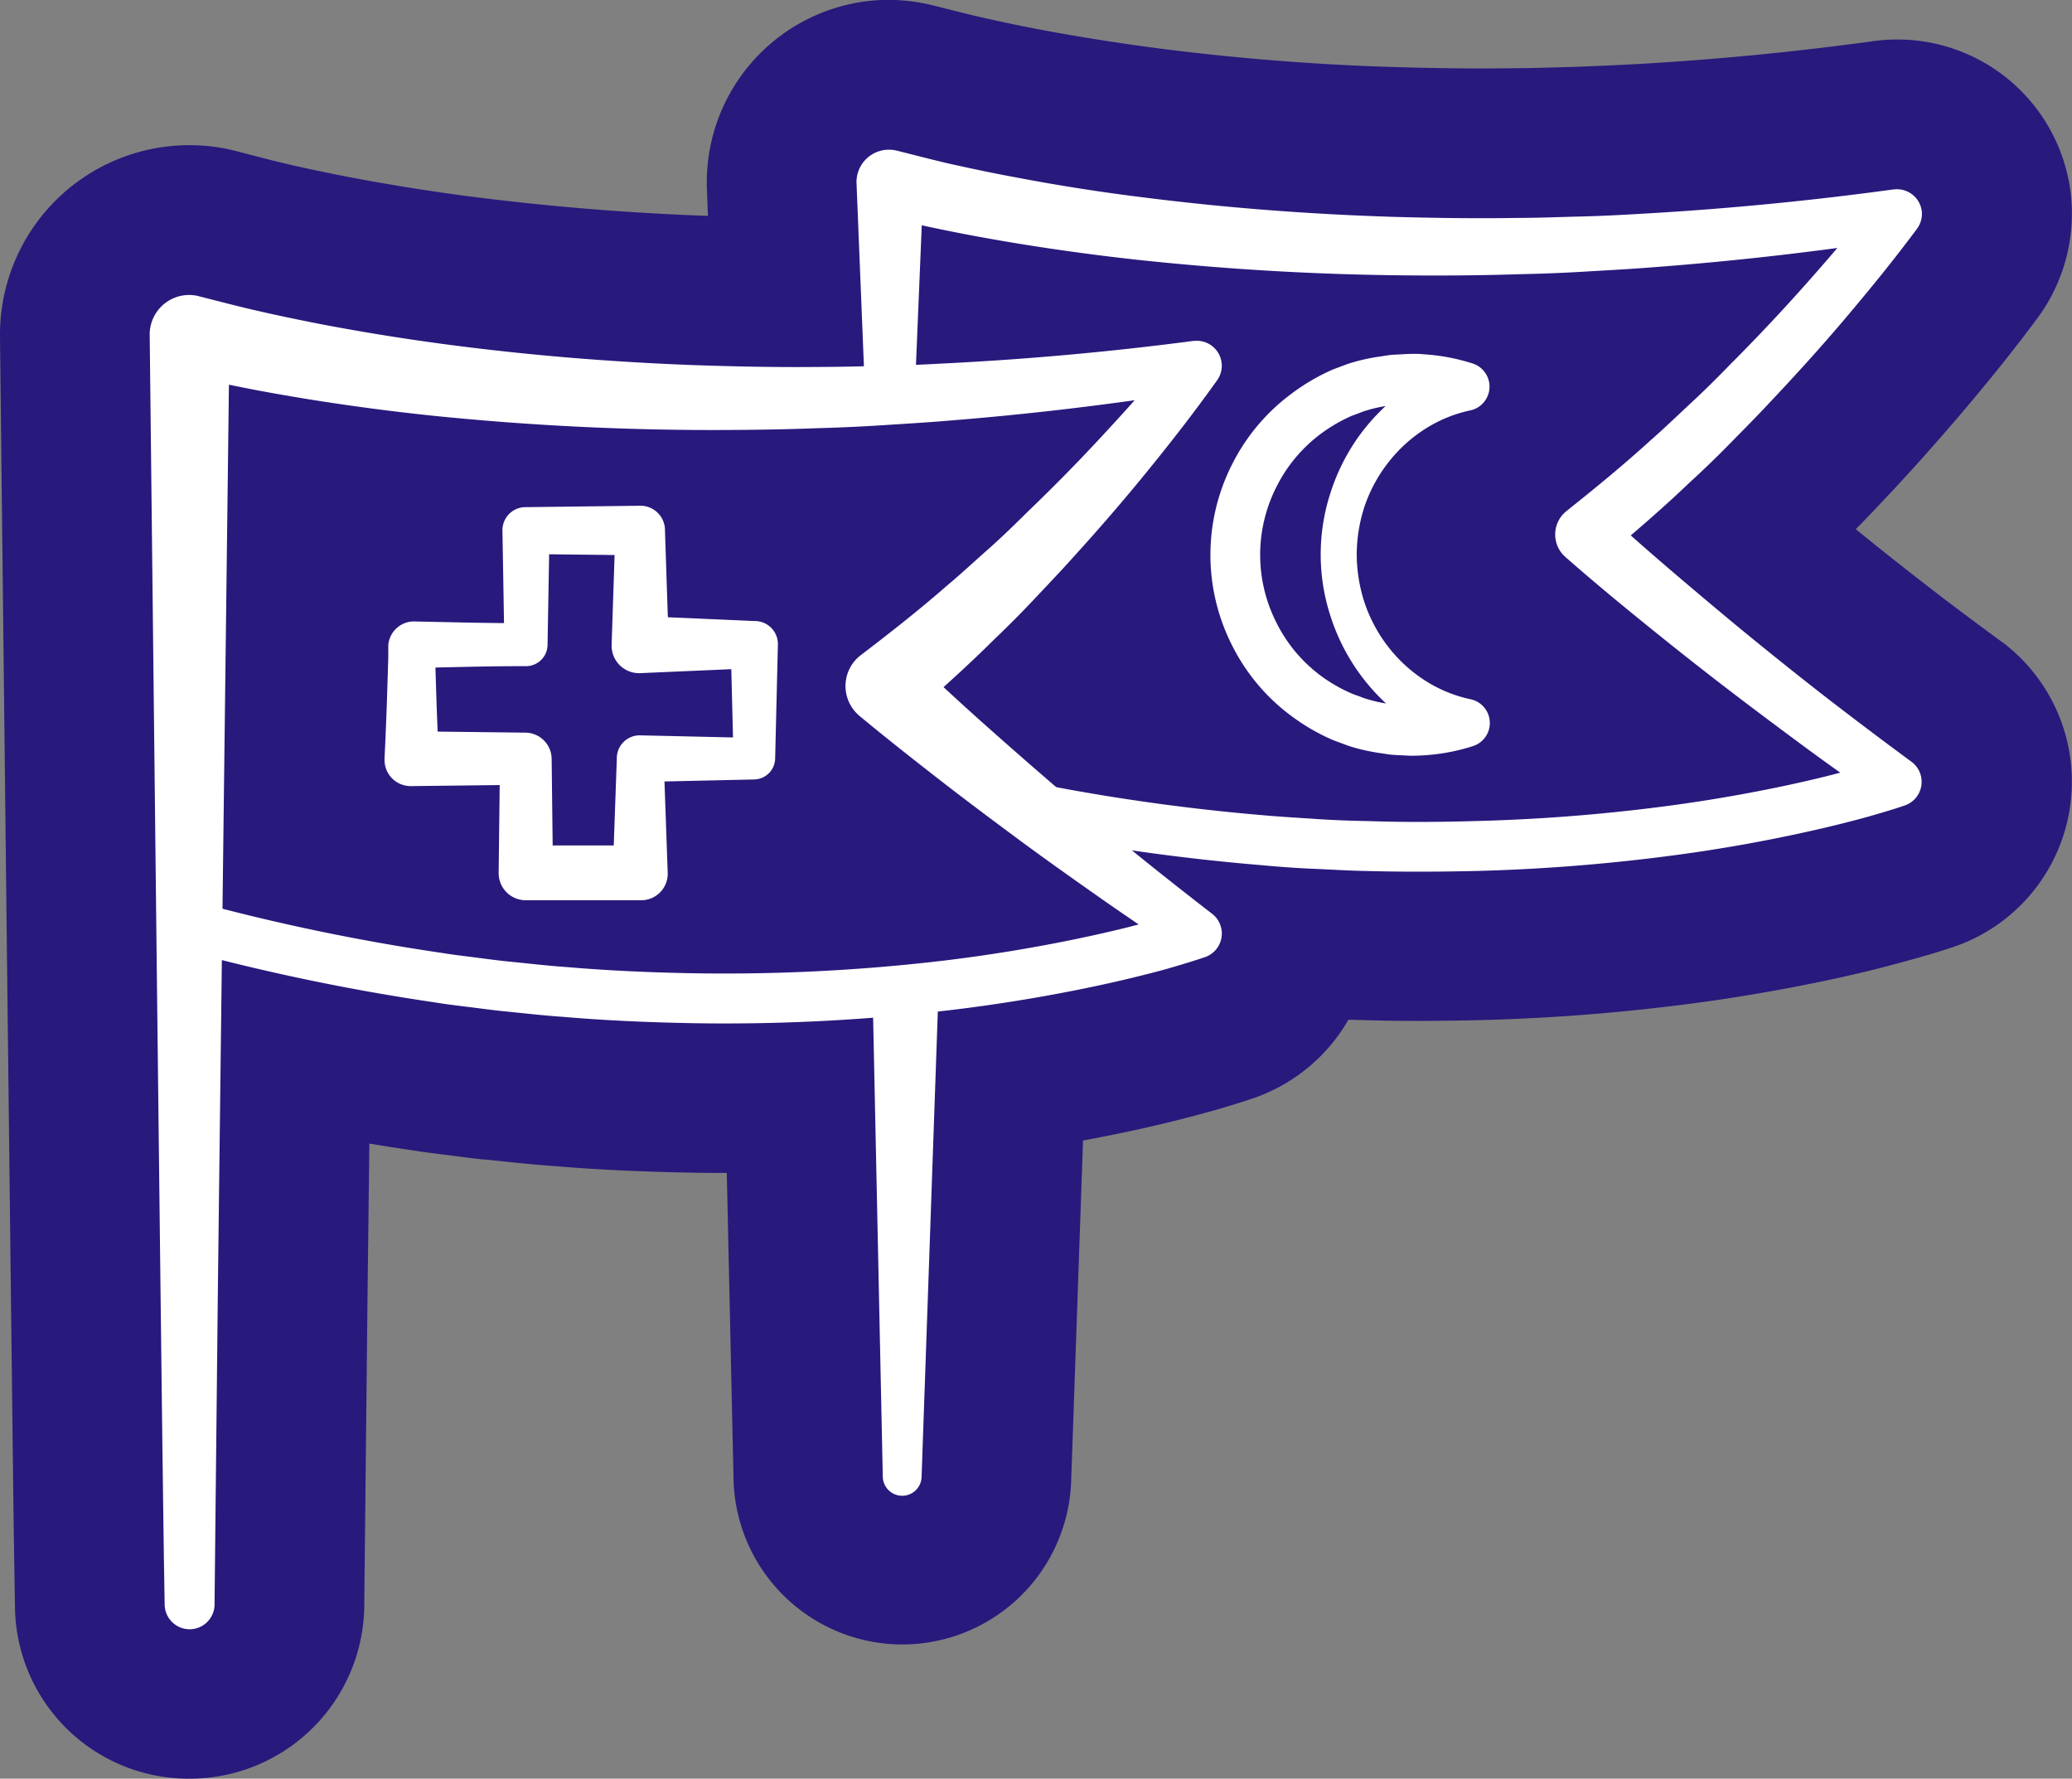
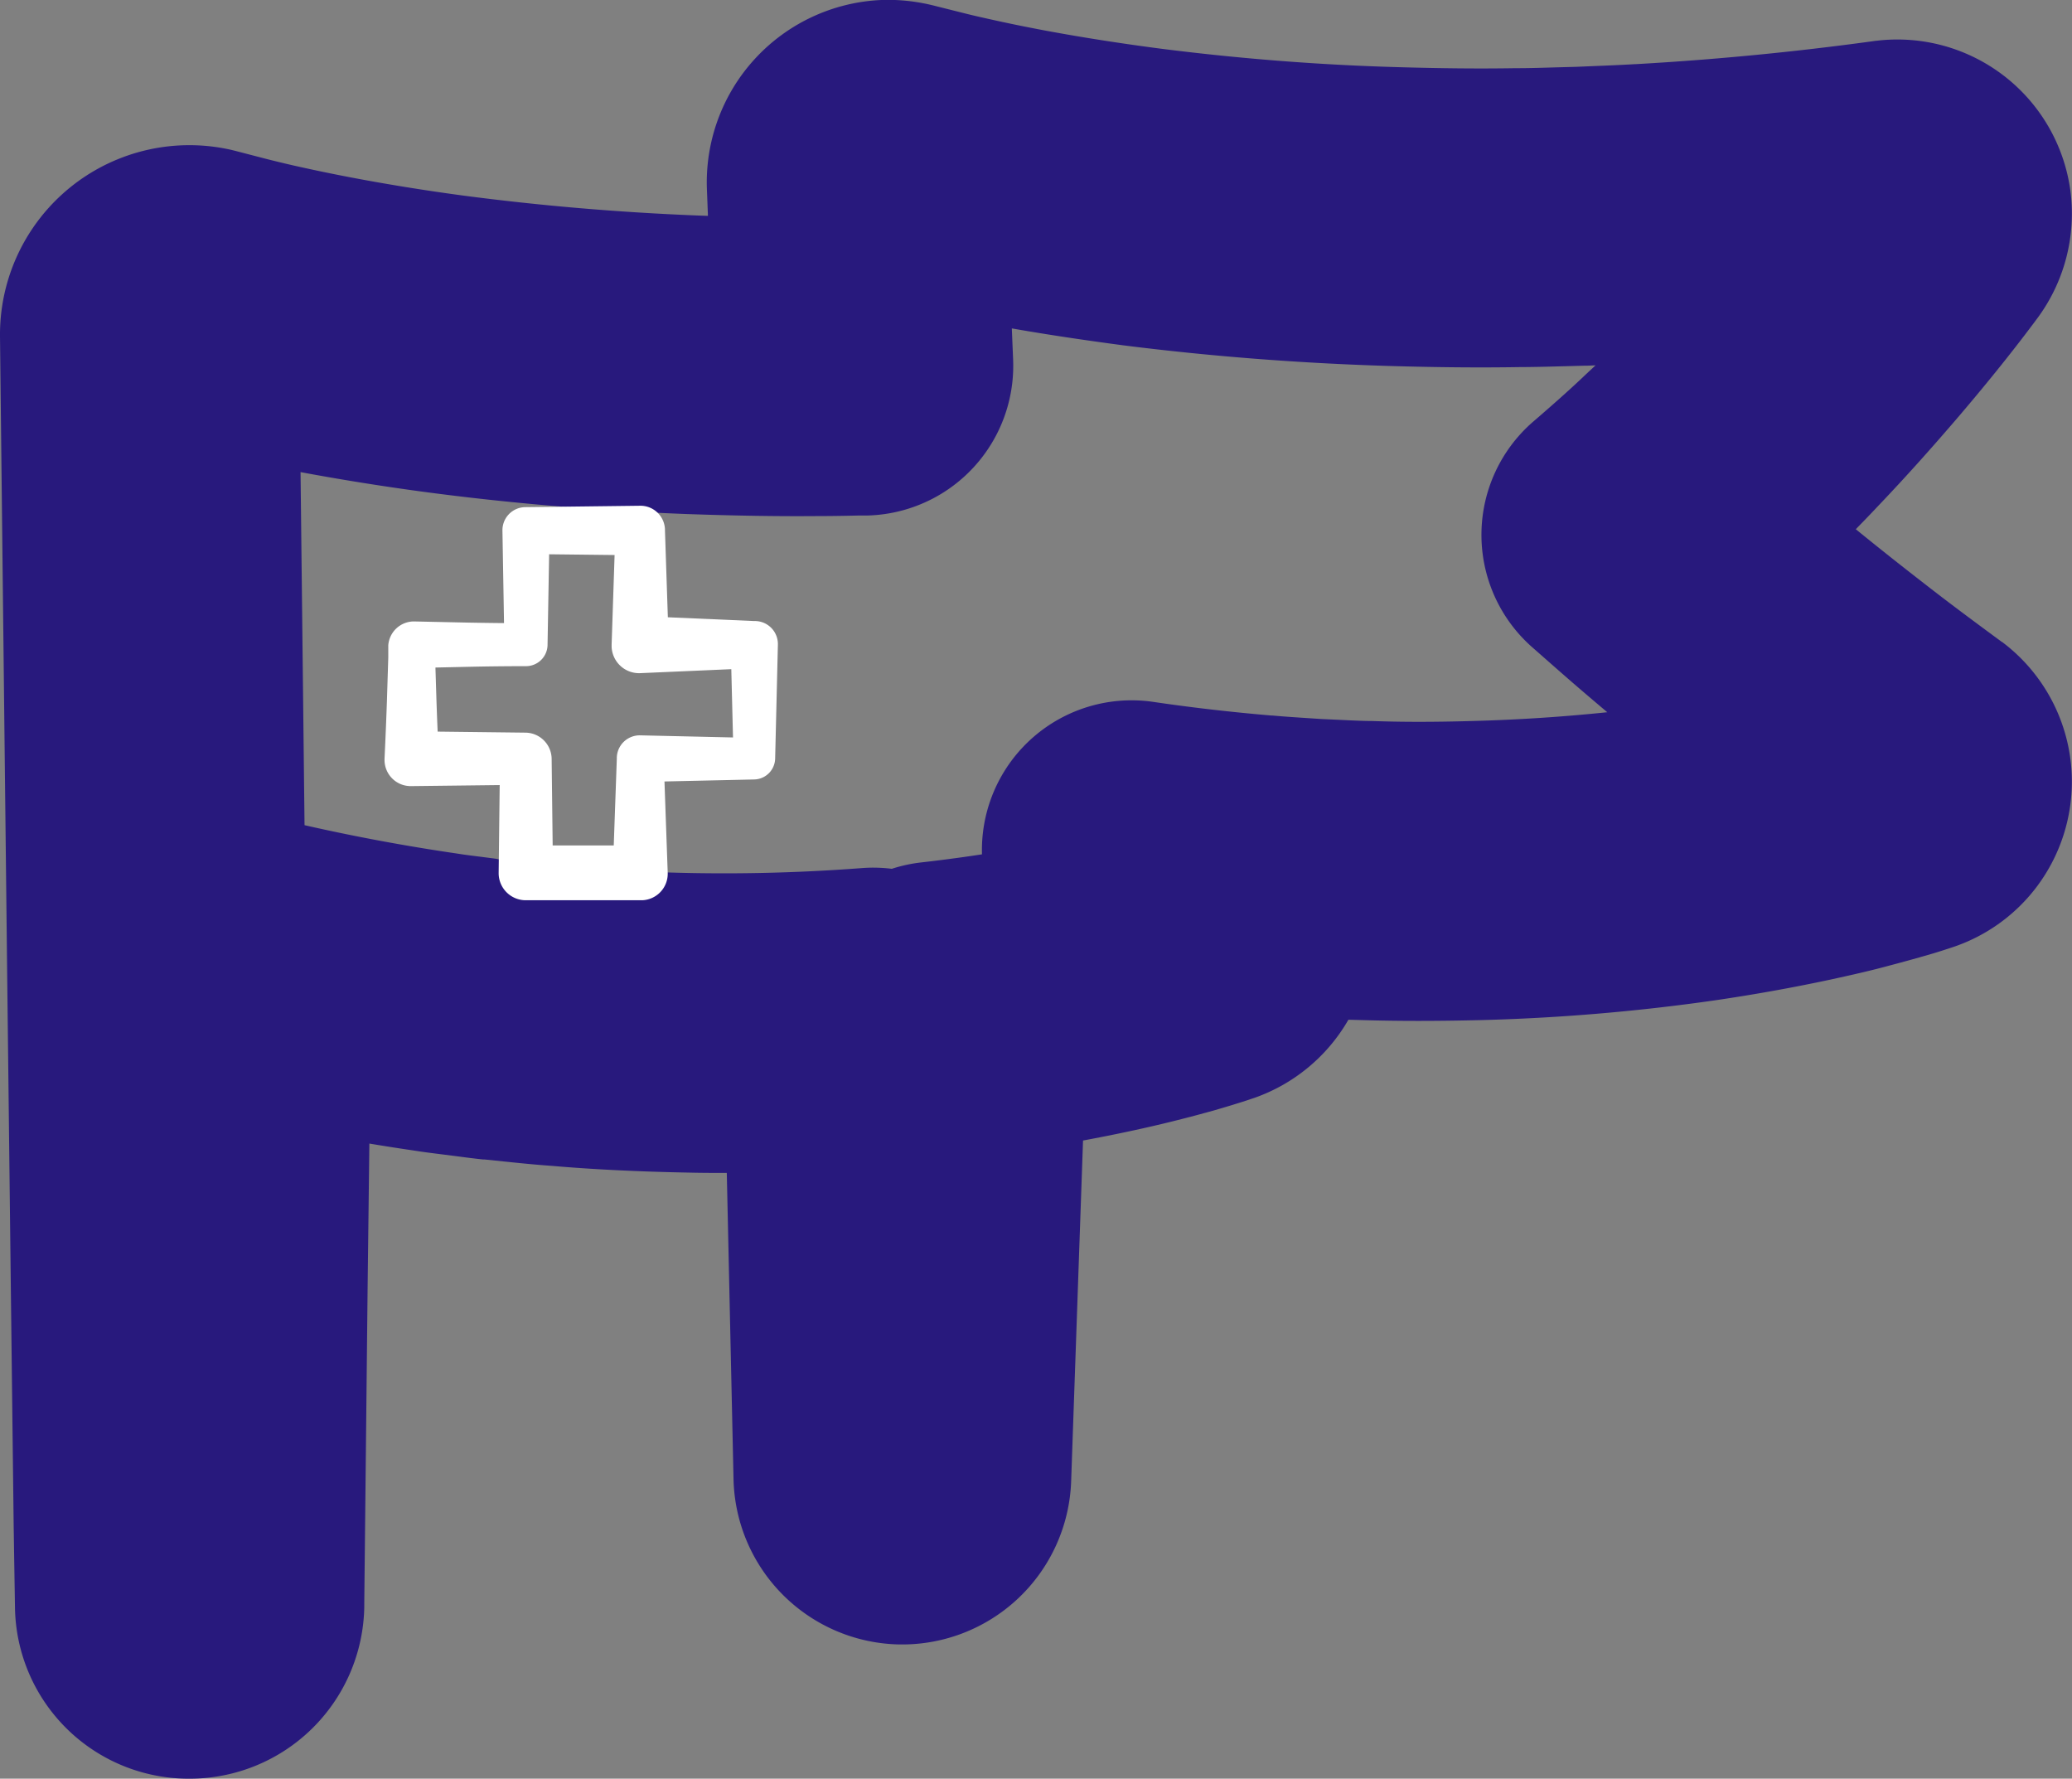
<svg xmlns="http://www.w3.org/2000/svg" id="Ebene_2" data-name="Ebene 2" viewBox="0 0 415.23 356.37">
  <rect x="0" y="0" width="415.23" height="356.37" fill="#808080" stroke="none" />
  <defs>
    <style>.cls-1{fill:#28197d;}.cls-2{fill:#fff;}</style>
  </defs>
  <g id="Gruendung">
-     <path class="cls-1" d="M384.26,159.65a5.06,5.06,0,0,1-2.39,1.75c-1.92.65-3.61,1.16-5.4,1.69s-3.53,1-5.3,1.45c-3.54.93-7.09,1.76-10.65,2.53q-10.68,2.3-21.46,3.84a372.32,372.32,0,0,1-43.33,3.63c-7.24.17-14.49.21-21.73,0-3.62-.06-7.24-.29-10.86-.44s-7.23-.45-10.83-.77q-12.8-1.08-25.5-2.94l.39.32c5.11,4.18,10.31,8.25,15.54,12.29l.22.16a5,5,0,0,1-1.44,8.63c-2.26.77-4.28,1.36-6.41,2s-4.21,1.15-6.32,1.68c-4.22,1.07-8.46,2-12.7,2.85q-12.75,2.55-25.62,4.09l-2.49.29-3.25,93.19a3.89,3.89,0,0,1-7.78-.05l-2-91.91q-18.08,1.41-36.21,1.1c-8.62-.16-17.25-.52-25.84-1.26-4.31-.3-8.59-.81-12.88-1.23-2.14-.23-4.28-.53-6.42-.8s-4.28-.52-6.41-.86a431.74,431.74,0,0,1-42.77-8.49l0,1.83-.77,63.52L43,320.94v.5a5,5,0,0,1-10,0l-.14-8.19-.11-7.95-.21-15.89-.38-31.76-.74-63.52L30,67.11v0a7.9,7.9,0,0,1,7.81-8,8.1,8.1,0,0,1,1.72.16L46,60.92q3,.75,6,1.45c4,.92,8.09,1.76,12.17,2.55q12.24,2.34,24.65,4c16.53,2.21,33.21,3.59,49.93,4.22,8.36.3,16.74.47,25.11.39,3.09,0,6.19-.07,9.28-.13l-1.49-36.64A6.51,6.51,0,0,1,177.87,30a6.4,6.4,0,0,1,1.46.11l.31.06,6.41,1.61c2,.5,4,1,6,1.41,4,.9,8.13,1.72,12.22,2.49Q216.6,38,229,39.54c16.58,2.1,33.29,3.38,50,3.9,8.37.24,16.75.36,25.14.22,4.19,0,8.38-.18,12.57-.28s8.38-.32,12.57-.57Q354.49,41.4,379.47,38h.11a5,5,0,0,1,4.63,7.94c-4.62,6.23-9.35,12-14.27,17.83s-10,11.42-15.19,16.92c-2.58,2.78-5.27,5.45-7.92,8.17s-5.39,5.34-8.2,7.91c-3.79,3.62-7.72,7.11-11.72,10.53,3.18,2.84,6.41,5.65,9.64,8.42q7.53,6.45,15.21,12.7t15.51,12.33c5.21,4.06,10.5,8,15.82,11.91l.12.09A5,5,0,0,1,384.26,159.65Z" />
    <path class="cls-1" d="M38,356.37h-.39A34.82,34.82,0,0,1,3,322l-.26-16.28L2.17,258,1.43,194.5,0,67.44v-.19a37.95,37.95,0,0,1,45.52-37.4c.51.1,1,.22,1.53.35l6.32,1.64q2.68.68,5.38,1.3c3.41.77,7,1.53,11.11,2.32,7.45,1.43,15.19,2.68,22.94,3.72,15.21,2,31.05,3.37,47.07,4l2,.07L141.67,38A36.57,36.57,0,0,1,176.61,0,37,37,0,0,1,185,.65l.38.07c.53.11,1.07.23,1.6.36l6.41,1.61c1.71.43,3.54.84,5.26,1.22,3.39.76,7.06,1.51,11.18,2.28,7.52,1.39,15.28,2.59,23,3.59C248.16,11.72,264,13,280,13.45c9.08.26,16.64.33,23.71.21h.43c2.51,0,5.15-.09,7.94-.17l3.72-.1,3.12-.13c3-.12,5.86-.24,8.64-.4h.11c15.86-.89,31.9-2.44,47.7-4.61.3-.05.59-.08.89-.11a35,35,0,0,1,38.64,30,35.23,35.23,0,0,1-6.66,25.69c-4.51,6.07-9.42,12.21-15.45,19.3-5.13,6-10.58,12.13-16.18,18-1.61,1.72-3.18,3.34-4.71,4.9,4.7,3.83,9.29,7.46,13.7,10.87l.1.08c4.69,3.66,9.46,7.21,15.18,11.42l.25.19.05,0a35,35,0,0,1,7.21,48.77,1.33,1.33,0,0,1-.14.19,34.91,34.91,0,0,1-16.53,12.09l-.24.08c-2.49.84-4.66,1.5-6.5,2l-.36.11c-2,.55-3.94,1.1-5.92,1.61-3.63,1-7.53,1.88-11.85,2.82-7.65,1.64-15.54,3.05-23.5,4.21a403.19,403.19,0,0,1-46.84,3.92c-8.92.21-16.31.2-23.29,0l-3-.08a35.16,35.16,0,0,1-18.88,15.67l-.19.06c-2.94,1-5.47,1.74-7.7,2.39l-.31.09c-2.45.68-4.77,1.3-7.09,1.88-4.28,1.09-8.92,2.13-14.11,3.17-1.63.32-3.26.64-4.9.94l-2.38,68.26a33.89,33.89,0,0,1-35,32.69h0A33.88,33.88,0,0,1,147,296.36L145.65,235c-2.47,0-4.91,0-7.37-.06-10.26-.19-19.3-.63-27.68-1.35-3.44-.24-6.67-.58-9.8-.9l-3.66-.38-.29,0c-1.72-.18-3.44-.4-5.16-.63l-2.91-.37c-1.83-.23-3.89-.48-6.07-.83-2.9-.42-5.8-.88-8.69-1.36L73.67,258,73,321.25a2.44,2.44,0,0,1,0,.27V322A35,35,0,0,1,38,356.37Zm168.93-61.32v0ZM103.13,172.63l3.89.4c2.83.29,5.5.57,8,.75l.5,0c7.09.61,14.88,1,23.82,1.15,11.1.18,22.33-.16,33.32-1a29.91,29.91,0,0,1,6.06.14,29.93,29.93,0,0,1,6-1.29l2.13-.25c3.32-.4,6.64-.85,9.94-1.36a30,30,0,0,1,34.34-30.54c7.8,1.15,15.77,2.06,23.67,2.73H255c2.18.2,4.49.35,6.93.51l2.9.19,3.27.15c2.28.11,4.44.22,6.43.25H275c5.87.21,12.23.22,20,0,9.1-.24,18.19-.83,27.1-1.76q-2.49-2.1-5.1-4.33c-3.75-3.22-7-6.11-10.1-8.83a30,30,0,0,1,.49-45.18c4-3.45,7.47-6.53,10.49-9.42l.47-.44,1.4-1.3-1.7.07-.57,0-3.68.1c-3,.08-6.09.17-9.32.18-7.93.13-16.3.06-26.29-.23-17.94-.55-35.73-1.94-53-4.12-7.55-1-15.06-2.11-22.42-3.4l.26,6.28a30,30,0,0,1-29.4,31.21l-1.63,0c-2.61.06-5.3.11-8.13.11-8,.07-16.57-.07-26.29-.41-18-.68-35.72-2.18-52.83-4.47-8.24-1.11-16.48-2.43-24.52-3.93l.8,70.74c10,2.27,20.26,4.18,30.47,5.67l.38.06c1.24.2,2.69.38,4.23.57l3.25.42C100.67,172.34,101.9,172.5,103.13,172.63Zm281.13-13h0Zm-.53-92h0ZM355.46,46.29v0Z" />
  </g>
  <g id="Gruendung-2" data-name="Gruendung">
    <path class="cls-1" d="M326.91,107.25c-1.79,1.54-3.6,3.06-5.42,4.58l.27-9.2Q324.29,105,326.91,107.25Z" />
  </g>
-   <path class="cls-2" d="M33,321.46l-.14-8.19-.11-7.95-.21-15.88-.38-31.76-.74-63.53L30,67.1v0a7.91,7.91,0,0,1,7.82-8,8.07,8.07,0,0,1,1.71.17h0L46,60.92c2,.5,4,1,6,1.44,4,.92,8.08,1.76,12.16,2.56q12.24,2.34,24.65,4c16.53,2.21,33.21,3.59,49.93,4.22,8.36.29,16.74.47,25.12.38,4.18,0,8.37-.12,12.56-.2s8.38-.26,12.57-.49q25.13-1.24,50.13-4.52l.17,0a5,5,0,0,1,4.57,7.95h0c-4.5,6.31-9.11,12.23-13.92,18.14s-9.75,11.63-14.87,17.25c-2.53,2.84-5.17,5.58-7.78,8.36s-5.3,5.47-8.06,8.11c-5.41,5.38-11.13,10.49-16.92,15.54l.35-12.06h0c4.64,4.46,9.55,9,14.44,13.36S207,153.7,212,158s10.08,8.52,15.21,12.68,10.31,8.24,15.54,12.28h0l.22.17a5,5,0,0,1-1.44,8.62c-2.26.77-4.28,1.37-6.41,2s-4.21,1.16-6.32,1.69c-4.22,1.06-8.46,2-12.7,2.85q-12.75,2.55-25.62,4.09A381.76,381.76,0,0,1,138.78,205c-8.62-.16-17.25-.52-25.84-1.26-4.3-.29-8.59-.8-12.88-1.22-2.14-.24-4.28-.54-6.42-.8s-4.28-.52-6.41-.87a432.15,432.15,0,0,1-50.61-10.54,5,5,0,0,1,2.63-9.65h0a420.26,420.26,0,0,0,49.41,10.28c2.07.34,4.16.58,6.25.85s4.17.55,6.26.78c4.19.41,8.37.91,12.56,1.2,8.39.72,16.8,1.07,25.2,1.23a374.31,374.31,0,0,0,50.33-2.55q12.51-1.51,24.85-4c4.1-.83,8.19-1.73,12.23-2.75q3-.77,6-1.61c2-.56,4-1.18,5.79-1.78L237,191.11h0c-5.58-3.7-11.16-7.44-16.64-11.29S209.36,172.07,204,168.1s-10.75-8-16.06-12.13-10.54-8.25-15.82-12.63h0l-.28-.27a7.78,7.78,0,0,1,.64-11.79c5.79-4.42,11.55-8.93,17.08-13.76,2.82-2.35,5.5-4.85,8.26-7.29s5.41-5,8-7.58q8-7.66,15.5-15.79c5-5.39,10-11,14.53-16.59h0l4.74,7.93q-25.26,4.08-50.85,6.11c-4.26.36-8.53.6-12.79.88s-8.54.47-12.82.59c-8.54.33-17.1.41-25.66.36q-25.69-.21-51.36-2.81Q74.27,82,61.5,79.94c-4.26-.7-8.51-1.44-12.77-2.29-2.12-.42-4.25-.86-6.37-1.33l-3.19-.72L36.47,75h0L46,67.11,44.44,194.16l-.77,63.52L43,320.93v.5a5,5,0,0,1-10,0Z" />
-   <path class="cls-2" d="M173.33,78.38l-1.68-41.63A6.48,6.48,0,0,1,177.87,30a6.41,6.41,0,0,1,1.46.1l.31.06h0l6.41,1.62c2,.49,4,1,6,1.41q6.07,1.35,12.22,2.48Q216.6,38,229,39.53c16.58,2.11,33.29,3.38,50,3.91,8.37.24,16.75.36,25.14.22,4.19,0,8.38-.18,12.57-.28s8.38-.32,12.57-.57q25.13-1.43,50.11-4.85l.11,0a5,5,0,0,1,5.61,4.25,5,5,0,0,1-1,3.7h0c-4.62,6.22-9.34,12-14.27,17.83s-10,11.41-15.19,16.91c-2.58,2.78-5.27,5.46-7.92,8.17s-5.39,5.35-8.2,7.92c-5.49,5.25-11.28,10.21-17.14,15.11l.27-9.21c4.79,4.38,9.8,8.76,14.79,13s10.08,8.53,15.21,12.7,10.28,8.29,15.51,12.32,10.51,8,15.82,11.91h0l.12.09a5,5,0,0,1-1.34,8.7c-1.91.66-3.61,1.16-5.4,1.69s-3.53,1-5.3,1.46c-3.54.92-7.09,1.75-10.65,2.52q-10.68,2.3-21.46,3.85a372.32,372.32,0,0,1-43.33,3.63c-7.24.16-14.49.2-21.73,0-3.62-.06-7.24-.3-10.86-.45s-7.23-.44-10.83-.77a417.71,417.71,0,0,1-43-5.87,5,5,0,0,1,1.86-9.82h0a412.63,412.63,0,0,0,42,5.73c3.52.32,7.05.51,10.57.75s7.06.37,10.59.43c7.06.24,14.12.2,21.18,0A362.43,362.43,0,0,0,337.63,161q10.46-1.51,20.78-3.72c3.43-.74,6.85-1.54,10.23-2.43q2.53-.66,5-1.38c1.64-.48,3.38-1,4.85-1.51l-1.23,8.79h0c-5.49-3.83-11-7.69-16.36-11.66s-10.75-8-16.05-12.08-10.54-8.25-15.74-12.47-10.33-8.48-15.47-13h0l0,0a6,6,0,0,1-.38-8.53,8.3,8.3,0,0,1,.69-.64c5.73-4.57,11.42-9.22,16.86-14.18,2.77-2.42,5.42-5,8.12-7.5s5.32-5.11,7.89-7.76Q354.64,65.1,362,56.81c4.89-5.49,9.74-11.2,14.17-16.89h0l4.75,7.93q-25.31,3.91-50.88,5.79c-4.26.33-8.52.54-12.79.8s-8.53.41-12.81.5c-8.54.28-17.09.31-25.64.2q-25.65-.36-51.25-3.13-12.8-1.41-25.51-3.54c-4.25-.72-8.48-1.49-12.71-2.36q-3.18-.64-6.34-1.36L179.83,44l-2.76-.67,8-6.58-1.73,41.62a5,5,0,0,1-10,0Z" />
-   <path class="cls-2" d="M188,200.93l-3.31,94.89a3.89,3.89,0,0,1-7.78-.05l-2-94.93a6.56,6.56,0,0,1,13.12-.28C188.05,200.67,188.05,200.81,188,200.93Z" />
-   <path class="cls-2" d="M264.67,111.14A39.78,39.78,0,0,1,266.55,99,40.91,40.91,0,0,1,272,87.85a41.87,41.87,0,0,1,8.62-9,43.46,43.46,0,0,1,11.06-6.2v9.56a30.2,30.2,0,0,0-6.94-1.26c-.59,0-1.18-.07-1.77-.07s-1.18.06-1.77.09-1.18,0-1.77.11l-1.74.27a28.52,28.52,0,0,0-3.44.77,13.83,13.83,0,0,0-1.68.57l-1.65.61a32,32,0,0,0-6.11,3.53,29.84,29.84,0,0,0-9,10.7,30,30,0,0,0,0,27.25,29.68,29.68,0,0,0,9,10.7A31.19,31.19,0,0,0,271,139c.55.22,1.11.4,1.66.61a12.6,12.6,0,0,0,1.67.56,27.15,27.15,0,0,0,3.44.78l1.75.27c.58.08,1.18.07,1.77.11s1.18.08,1.77.09,1.18,0,1.77-.07a30.4,30.4,0,0,0,6.94-1.26h0v9.56a43.76,43.76,0,0,1-11.06-6.2,41.87,41.87,0,0,1-8.62-9,40.82,40.82,0,0,1-5.49-11.11A39.67,39.67,0,0,1,264.67,111.14Zm7.22,0a31.27,31.27,0,0,0,1.66,9.88,30,30,0,0,0,4.79,8.75,29.41,29.41,0,0,0,7.32,6.63,27.45,27.45,0,0,0,9,3.69,4.86,4.86,0,0,1,.47,9.41l-.47.15h0a40.32,40.32,0,0,1-9.24,1.68q-1.17.07-2.34.09c-.78,0-1.57-.07-2.35-.1s-1.56-.06-2.34-.16l-2.33-.35a37.91,37.91,0,0,1-4.58-1,19.47,19.47,0,0,1-2.23-.75c-.74-.27-1.48-.53-2.21-.82a41.64,41.64,0,0,1-8.13-4.7,39.66,39.66,0,0,1-12-14.23,40.06,40.06,0,0,1,0-36.27,39.85,39.85,0,0,1,12-14.23A41.3,41.3,0,0,1,267,74.08c.72-.29,1.46-.55,2.2-.83a19.41,19.41,0,0,1,2.23-.74,36.65,36.65,0,0,1,4.59-1l2.32-.35c.78-.11,1.57-.11,2.35-.16s1.56-.09,2.34-.1,1.57,0,2.35.09a40.32,40.32,0,0,1,9.24,1.68l.45.14a4.87,4.87,0,0,1-.45,9.42,27.45,27.45,0,0,0-9,3.69,29.41,29.41,0,0,0-7.32,6.63,30,30,0,0,0-4.79,8.75A31.18,31.18,0,0,0,271.89,111.14Z" />
  <path class="cls-2" d="M83,124.51l11.19.24q5.61.1,11.2.12l-4.31,4.3-.39-22.86a4.62,4.62,0,0,1,4.54-4.7h.16l22.87-.28a4.91,4.91,0,0,1,5,4.74v.24l.76,22.86-5.74-5.74,22.86,1,.33,0a4.62,4.62,0,0,1,4.42,4.72L155.34,152h0a4.29,4.29,0,0,1-4.18,4.17l-22.86.51L133,152l.81,22.87a5.32,5.32,0,0,1-5.12,5.5H105.36A5.43,5.43,0,0,1,99.93,175v-.06L100.2,152l5.23,5.23-22.87.27h-.19a5.24,5.24,0,0,1-5.31-5.19c0-.09,0-.21,0-.31q.28-5.78.48-11.57l.18-5.78.09-2.9,0-1.44,0-1A5.16,5.16,0,0,1,83,124.51Zm0,9.33a4.21,4.21,0,0,0,4.2-4v-.19h0v.68l0,1.44.09,2.9.18,5.78c.13,3.86.3,7.72.48,11.57l-5.5-5.5,22.87.27a5.31,5.31,0,0,1,5.23,5.23l.27,22.87-5.5-5.5H128.3l-5.5,5.5.81-22.87v-.27a4.59,4.59,0,0,1,4.68-4.42l22.86.52L147,152l-.57-22.87,4.74,4.74-22.86,1a5.51,5.51,0,0,1-5.74-5.26c0-.14,0-.28,0-.42v-.07l.76-22.86,5,5L105.43,111l4.7-4.7-.4,22.86v.06a4.32,4.32,0,0,1-4.3,4.25q-5.59,0-11.2.12Z" />
</svg>